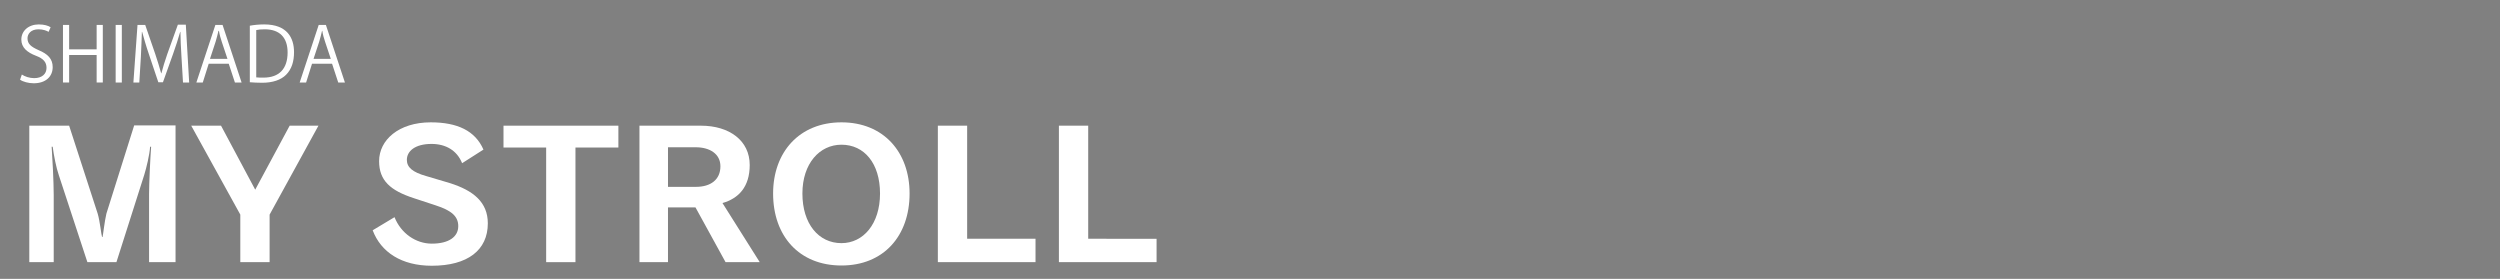
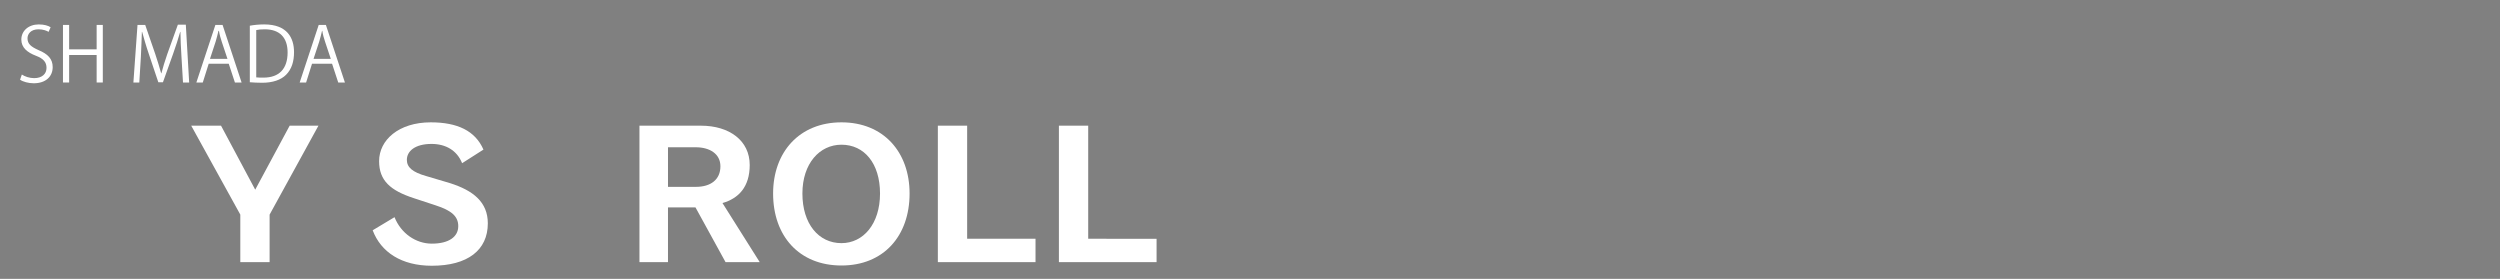
<svg xmlns="http://www.w3.org/2000/svg" version="1.1" id="レイヤー_1" x="0px" y="0px" viewBox="0 0 972.7 108.5" style="enable-background:new 0 0 972.7 108.5;" xml:space="preserve">
  <rect x="0" y="0" width="972.7" height="108.5" fill="#808080" stroke="none" />
  <style type="text/css">
	.st0{fill:#FFFFFF;}
</style>
  <g>
    <g>
      <path d="M7-729.8c-4.4,0-7.3-2.6-8.4-6.1l1.1-0.7c1,3,3.7,5.5,7.2,5.5c3.8,0,6.4-2.2,6.4-5.1c0-2.8-1.8-4.3-5.2-5.5l-3.5-1.1    c-4-1.4-5.3-2.9-5.3-5.8c0-3.3,2.9-6,7.1-6c3.9,0,6.4,1.4,7.6,4.8l-1.3,0.9c-1.1-3.1-3.1-4.4-6.3-4.4s-5.7,2.2-5.7,4.7    c0,2.2,1.2,3.5,4.5,4.6l3.3,1.1c4.2,1.5,6.3,3.2,6.3,6.8C14.8-732.4,12-729.8,7-729.8z" />
      <path d="M26-752.9v22.7h-1.5v-22.7h-7.8v-1.4h17.2v1.4H26z" />
      <path d="M52.4-730.2l-3-8.1H38.5l-3.1,8.1h-1.6l9.2-24h1.8l9.2,24H52.4z M43.9-752.9l-5,13.3h9.9L43.9-752.9z" />
      <path d="M57.9-752.9v9.5h11.7v1.3H57.9v11.9h-1.4v-24H71v1.4H57.9V-752.9z" />
      <path d="M76.1-752.9v9.5h11.7v1.3H76.1v11.9h-1.4v-24h14.5v1.4H76.1V-752.9z" />
      <path d="M3.5-717.3h23.3c11.3,0,18.8,8,18.8,19.2 M34.5-698c0.1-6.6-4.4-10-10.2-10h-10" />
      <path d="M51.1-717.3h23.4c10.9,0,18.6,6.3,18.6,16.7 M82-700.1c-0.1-5.2-4.1-8-9.5-8H62" />
      <path d="M125.2-709.2" />
      <path d="M159-717.2h37.8v9.3h-26.7v-0.1" />
      <path d="M203.5-717.3h11.3" />
      <path d="M225.6-717.3h11.1" />
      <path d="M268.8-717.3h39.1v9.3h-28.1" />
    </g>
  </g>
  <g>
-     <path class="st0" d="M58,102V75.6c0-4.4,0.5-14.6,0.8-18.5h-0.4c-0.2,3.1-1.4,8.1-2.3,11L45.3,102H34L22.9,68.2   c-1-2.8-2-7.9-2.4-11.1h-0.4c0.3,4.1,0.8,13.9,0.8,18.7V102h-9.5V48.9h15.5L38,83.1c0.9,3,1.4,8.3,1.7,9.1h0.2   c0.2-0.7,0.8-6.2,1.5-9.1l10.8-34.3h16.1V102H58z" />
    <path class="st0" d="M93.5,102V83.5L74.4,48.9H86l13.3,24.9l13.4-24.9h11.2l-19,34.6V102H93.5z" />
    <path class="st0" d="M161,77.1c-9.2-3-13.5-6.9-13.5-14.4c0-8.2,7.6-15.1,20.1-15.1c10.4,0,17.3,3.3,20.5,10.6l-8.3,5.3   c-2-5-6.4-7.5-11.9-7.5c-6.4,0-9.6,2.8-9.6,6.2c0,2.9,2.2,4.8,7.5,6.3l9.1,2.7c9.3,2.9,14.9,7.5,14.9,15.7   c0,10.4-7.8,16.5-21.8,16.5c-11.8,0-19.8-5.3-23-13.8l8.5-5.1c2.5,6.3,8.3,10.3,14.5,10.3c6.7,0,10.3-2.7,10.3-6.8   c0-3.8-2.6-6.1-8.8-8.1L161,77.1z" />
-     <path class="st0" d="M212.5,102V57.4h-16.6v-8.5h44.7v8.5h-16.7V102H212.5z" />
    <path class="st0" d="M282.3,102l-11.7-21.3h-10.7V102h-11.1V48.9h23.9c11.1,0,19,5.8,19,15.3c0,8.5-4.3,13-10.6,14.8l14.5,23   C295.6,102,282.3,102,282.3,102z M270.8,72.7c5.7,0,9.5-2.8,9.5-8c0-4.8-4.1-7.4-9.6-7.4h-10.8v15.4H270.8z" />
    <path class="st0" d="M300.8,75.3c0-16.1,10.2-27.7,26.6-27.7s26.5,11.6,26.5,27.7c0,16.5-10.1,28-26.5,28   C310.9,103.3,300.8,91.8,300.8,75.3z M342.4,75.3c0-11.7-6.1-19-15-19c-8.5,0-15.2,7.3-15.2,19c0,11.8,6.3,19.3,15.2,19.3   C335.9,94.6,342.4,87.1,342.4,75.3z" />
    <path class="st0" d="M364.9,102V48.9h11.4v44h26.6v9.1H364.9z" />
    <path class="st0" d="M412,102V48.9h11.4v44H450v9.1H412z" />
  </g>
  <g>
    <g>
      <path class="st0" d="M491.3-117.4c-0.7,0.9-1.6,1.4-2.4,1.4c-1,0-2-0.7-2.6-2.2c-0.8-1.8-1.1-4.3-1.1-7c0-3.2,0.5-6.7,1.2-10.1    l1.8,0.4c-0.8,3.1-1.3,6.6-1.3,9.6c0,2.5,0.3,4.8,1,6.4c0.3,0.7,0.6,1,1,1c0.3,0,0.7-0.2,1.1-0.6c0.7-0.7,1.7-2.3,2.7-5.1l1.3,1.1    C492.9-119.8,492.2-118.5,491.3-117.4z M504.9-120.2c-0.6-3.8-2.4-8.3-4.7-11.3l1.4-0.7c2.5,3.3,4.3,7.3,5.2,11.5L504.9-120.2z" />
      <path class="st0" d="M522.9-117.2c-0.1,0-0.3,0-0.4,0l-0.7-1.7c0.6,0,1.1,0,1.6,0c7.8,0,13.2-3,13.2-7.7c0-0.3,0-0.7-0.1-1.1    c-0.4-2.8-2.9-4.1-7.5-4.1c-3.3,0-7.7,0.7-13.3,1.9l-0.5-1.7c5.9-1.1,10.4-1.6,13.8-1.6c6,0,8.6,1.7,9.2,5.4    c0.1,0.4,0.1,0.9,0.1,1.3C538.3-121.3,533.1-117.2,522.9-117.2z" />
      <path class="st0" d="M561.1-115.1c-0.2,0-0.3,0-0.4,0c-5.7-0.1-7.8-1.3-7.8-5c0-0.5,0.1-1.1,0.1-1.7c0.1-0.7,0.2-1.7,0.4-2.9    c-1.7,0-3.4-0.1-5-0.2l0.2-1.5c1.5,0.2,3.2,0.3,5,0.3c0.2-1.4,0.4-3,0.6-4.7c-1.6,0-3.2-0.1-4.8-0.2l0.2-1.5    c1.3,0.2,3,0.3,4.8,0.4c0.2-1.5,0.3-3,0.5-4.5l1.8,0.1c-0.2,1.5-0.5,3-0.7,4.4c0.3,0,0.6,0,0.8,0c1.9,0,3.8-0.1,5.4-0.2v1.5    c-1.4,0-2.8,0.1-4.2,0.1c-0.7,0-1.5,0-2.2,0c-0.2,1.7-0.4,3.2-0.6,4.6c2.4,0,5-0.1,7.1-0.3l-0.1,1.5c-2.2,0.1-4.7,0.1-7.2,0.1    c-0.1,1.1-0.3,2.1-0.4,3c-0.1,0.6-0.1,1.1-0.1,1.6c0,2.3,1.1,3.5,6.3,3.6c0.1,0,0.3,0,0.4,0c3.6,0,5.7-1.4,5.7-3.7    c0-1.1-0.5-2.5-1.5-4l1.8-0.2c0.9,1.6,1.3,3.1,1.3,4.3C568.5-116.9,565.4-115.1,561.1-115.1z" />
      <path class="st0" d="M601.1-114.8c-5.5-1.3-8.5-3.3-11.4-7.3c-1.7,3.7-4.3,6.1-10.7,7.4l-0.8-1.6c5.9-0.9,8.6-3.2,10-6h-9.7v-1.4    h10.1c0.4-1.3,0.5-2.6,0.6-3.7c-2.8,0.2-5.7,0.2-8.4,0.2l-0.8-1.5c0.6,0,1.2,0,1.7,0c7.1,0,13.7-0.4,17-1.4l1.1,1.4    c-2.8,0.6-5.7,1-9,1.2c-0.1,1.1-0.2,2.4-0.6,3.7h11.3v1.4h-10.3c2.5,3.2,5.5,4.9,10.7,5.9L601.1-114.8z M586.9-133.2    c0.8,1.4,1.3,2.3,1.3,2.3l-1.4,0.9c0,0-0.7-1.8-1.6-3.3h-2.5c-1.5,2.1-3.1,3.2-3.1,3.2l-1.1-1c0,0,3-2,4.5-5.8l1.5,0.4    c-0.3,0.6-0.6,1.2-0.9,1.8h6.8v1.4h-3.5V-133.2z M597.5-133.2c0.9,1.4,1.3,2.2,1.3,2.2l-1.3,0.8c0,0-0.6-1.4-1.7-3h-2.4    c-1.3,1.8-2.6,3-2.6,3l-1.2-1.1c0,0,2.9-2.2,4.1-5.5l1.5,0.4c-0.2,0.6-0.5,1.2-0.8,1.8h7.1v1.4    C601.5-133.2,597.5-133.2,597.5-133.2z" />
-       <path class="st0" d="M612.7-128.9c0,0.2,0,0.5,0,0.5c0,6.6-0.2,9.8-1.4,13.2l-1.3-1.2c1-3,1.2-6,1.2-11.9v-2h2.7    c-0.3-0.8-0.9-2.1-1.4-3.5h-1.6v-1.4h4.5v-1.7h1.6v1.7h4.6v1.4H620c-0.3,1.2-0.9,2.6-1.4,3.5h3.2v1.4H612.7z M613.6-115.2    l-0.9-1.4c0,0,5.3-0.8,8.4-4.6l1,0.9C619.3-116.7,613.6-115.2,613.6-115.2z M614.4-119.9l-1-1.2c0,0,4.3-1.1,6.9-4l1.1,0.9    C619.1-121.5,614.4-119.9,614.4-119.9z M614.3-124.3l-0.9-1.2c0,0,4-1.1,5.8-3l1,0.9C617.9-125.2,614.3-124.3,614.3-124.3z     M613.9-133.8c0.5,1.3,0.9,2.7,1.2,3.5h2.1c0.3-0.7,0.9-2,1.3-3.5H613.9z M622.8-114.6l-1-1.3c2.1-1,3.6-2.8,3.6-2.8l1.2,0.9    C626.6-117.8,625.4-116,622.8-114.6z M628.7-134.6c-0.4,0.8-1,1.7-1.5,2.3h5.1v13.5h-9.2v-13.5h2.2c0.3-0.4,1.1-1.3,1.6-2.3h-4.8    v-1.4h11.1v1.4H628.7z M630.8-130.9h-6v2.6h6V-130.9z M630.8-126.9h-6v2.6h6V-126.9z M630.8-122.9h-6v2.6h6V-122.9z M632.6-114.6    c-2.6-1.5-3.9-3.2-3.9-3.2l1.1-0.9c0,0,1.6,1.7,3.8,2.8L632.6-114.6z" />
      <path class="st0" d="M655.7-116.5v-16.4l-3.4,1.8l-0.7-1.5c1.7-0.7,3.5-1.8,4.4-3.1h1.7v19.2H655.7z" />
      <path class="st0" d="M679.3-116.1c-4.9,0-7.3-4.3-7.3-10c0-5.5,2.3-10,7.3-10c4.9,0,7.3,4.5,7.3,10    C686.6-120.4,684.2-116.1,679.3-116.1z M679.3-134.5c-3.5,0-5.3,3.8-5.3,8.4s1.8,8.4,5.3,8.4s5.4-3.7,5.4-8.4    C684.7-130.6,682.9-134.5,679.3-134.5z" />
      <path class="st0" d="M702.8-116.1c-4.9,0-7.3-4.3-7.3-10c0-5.5,2.3-10,7.3-10c4.9,0,7.3,4.5,7.3,10    C710.1-120.4,707.7-116.1,702.8-116.1z M702.8-134.5c-3.5,0-5.3,3.8-5.3,8.4s1.8,8.4,5.3,8.4s5.4-3.7,5.4-8.4    C708.1-130.6,706.3-134.5,702.8-134.5z" />
      <path class="st0" d="M723.6-126.3c-3,0-4.4-2.5-4.4-4.9c0-2.5,1.5-5,4.4-5c3,0,4.5,2.4,4.5,5C728-128.7,726.5-126.3,723.6-126.3z     M723.6-134.7c-1.3,0-2.7,1.1-2.7,3.6c0,2.1,1.2,3.5,2.7,3.5s2.8-1.2,2.8-3.5C726.4-133.6,725-134.7,723.6-134.7z M723.7-116.5    h-1.8l15-19.2h1.8L723.7-116.5z M737.1-116.1c-3,0-4.4-2.5-4.4-4.9c0-2.5,1.6-4.9,4.4-4.9c3,0,4.5,2.4,4.5,4.9    C741.5-118.6,740.1-116.1,737.1-116.1z M737.1-124.6c-1.3,0-2.7,1.1-2.7,3.6c0,2.2,1.2,3.5,2.7,3.5s2.8-1.2,2.8-3.5    C739.8-123.5,738.5-124.6,737.1-124.6z" />
      <path class="st0" d="M763.7-115.9l-1-1.5c6.3-0.4,9.2-4.3,9.2-8.2c0-3.8-2.9-7.6-8.3-7.9c-0.7,4.9-2.5,11-4.7,14.2    c-1.2,1.7-2.6,2.5-3.9,2.5c-1.6,0-3.1-1.2-3.8-3.4c-0.3-1.1-0.5-2.2-0.5-3.4c0-5.6,4.2-11.3,11.9-11.4c0.1,0,0.2,0,0.3,0    c7,0,10.8,4.7,10.8,9.5C773.6-121.2,770.5-116.7,763.7-115.9z M752.3-123.6c0,1,0.2,2,0.5,3c0.5,1.5,1.3,2.2,2.2,2.2    c0.8,0,1.7-0.6,2.5-1.8c2.1-3.1,3.9-9.1,4.4-13.5C755.8-133.2,752.3-128.4,752.3-123.6z" />
      <path class="st0" d="M802.1-116c-2.1-1.7-4.2-3-6.2-3.9c0,0.2,0,0.4,0,0.6c0,2.6-1.8,3.9-4.7,3.9c-1,0-2.1-0.1-3.2-0.4    c-2.4-0.6-3.5-2.1-3.5-3.6c0-1.7,1.5-3.3,4.2-3.4c0.2,0,0.4,0,0.7,0c1.6,0,3.2,0.2,4.9,0.7c-0.1-1.4-0.1-3-0.1-4.6    c-3.4,0-7,0-9.9,0v-1.5c1.7,0.1,4,0.1,6.8,0.1c1,0,2,0,3.1,0c-0.1-1.3-0.1-2.6-0.1-3.9c-2.8,0-5.7,0-8.2,0v-1.5    c2.2,0.1,5.2,0.2,8.2,0.1c0-1.1-0.1-2.1-0.1-3h1.8c0,0.9-0.1,1.9-0.1,3c2.2,0,4.4-0.1,6.3-0.3v1.6c-1.9,0-4.1,0.1-6.3,0.1    c0,1.3,0,2.6,0.1,3.9c2.3,0,5.1-0.2,7.2-0.3l0.1,1.5c-2.1,0.1-4.6,0.1-7.2,0.2c0,1.8,0.1,3.6,0.2,5.1c2.2,0.8,4.7,2.1,7.3,4    L802.1-116z M794.3-119.2c0-0.4,0-0.8,0-1.3c-1.7-0.6-3.4-0.9-4.8-0.9c-0.3,0-0.5,0-0.7,0c-1.6,0.1-2.6,1-2.6,2    c0,0.9,0.7,1.8,2.3,2.2c0.9,0.2,1.8,0.4,2.6,0.4C792.9-116.7,794.3-117.5,794.3-119.2L794.3-119.2z" />
      <path class="st0" d="M819.6-123.2c-0.4,0.7-0.7,1.1-1.1,1.1c-0.4,0-0.7-0.4-1-1.3s-0.3-2.1-0.3-3.5c0-2.8,0.4-6.1,0.7-8.7l1.6,0.1    c-0.6,3-0.8,6.1-0.8,8c0,0.4,0,0.7,0,1c0,0.5,0.1,0.7,0.2,0.7c0.3,0,1.1-1.1,2.7-3.5l1,0.8C821.5-126.7,820.5-125.1,819.6-123.2z     M833.1-123.8c-0.5,5.8-5,8.1-9.9,9l-1.1-1.6c5.5-0.4,8.9-2.9,9.4-7.5c0.1-0.6,0.1-1.5,0.1-2.5c0-2.6-0.2-6.2-0.5-9.6h1.9    c0,3.8,0.3,7.2,0.3,10C833.1-125.2,833.1-124.5,833.1-123.8z" />
      <path class="st0" d="M859.5-115.1c-0.2,0-0.3,0-0.4,0c-5.7-0.1-7.8-1.3-7.8-5c0-0.5,0.1-1.1,0.1-1.7c0.1-0.7,0.2-1.7,0.4-2.9    c-1.7,0-3.4-0.1-5-0.2l0.2-1.5c1.5,0.2,3.2,0.3,5,0.3c0.2-1.4,0.4-3,0.6-4.7c-1.6,0-3.2-0.1-4.8-0.2l0.2-1.5    c1.3,0.2,3,0.3,4.8,0.4c0.2-1.5,0.3-3,0.5-4.5l1.8,0.1c-0.2,1.5-0.5,3-0.7,4.4c0.3,0,0.6,0,0.8,0c1.9,0,3.8-0.1,5.4-0.2v1.5    c-1.4,0-2.8,0.1-4.2,0.1c-0.7,0-1.5,0-2.2,0c-0.2,1.7-0.4,3.2-0.6,4.6c2.4,0,5-0.1,7.1-0.3l-0.1,1.5c-2.2,0.1-4.7,0.1-7.2,0.1    c-0.1,1.1-0.3,2.1-0.4,3c-0.1,0.6-0.1,1.1-0.1,1.6c0,2.3,1.1,3.5,6.3,3.6c0.1,0,0.3,0,0.4,0c3.6,0,5.7-1.4,5.7-3.7    c0-1.1-0.5-2.5-1.5-4l1.8-0.2c0.9,1.6,1.3,3.1,1.3,4.3C866.9-116.9,863.9-115.1,859.5-115.1z" />
      <path class="st0" d="M885.2-116.8c-0.1,0-0.2,0-0.3,0l-0.6-1.5c0.5,0,0.9,0,1.4,0c6.7,0,11.3-2.5,11.3-6.5c0-0.3,0-0.6-0.1-0.9    c-0.4-2.4-2.5-3.5-6.4-3.5c-2.8,0-6.6,0.5-11.4,1.6l-0.4-1.5c5-0.9,8.8-1.4,11.7-1.4c5.1,0,7.3,1.4,7.8,4.5    c0.1,0.4,0.1,0.8,0.1,1.2C898.3-120.3,893.8-116.8,885.2-116.8z" />
      <path class="st0" d="M920.6-116.2c-1.6,0-3.1-0.1-4.2-0.2c-3.7-0.4-5.6-2.1-5.6-4.2c0-1.1,0.5-2.4,1.6-3.6l1.4,0.6    c-0.9,1.1-1.3,2.1-1.3,2.9c0,1.4,1.4,2.4,4.2,2.7c1.2,0.2,2.7,0.3,4.4,0.3c2.6,0,5.6-0.3,8.5-1l0.1,1.8    C926.5-116.4,923.3-116.2,920.6-116.2z M920.3-128.9l-1.2-0.9c2.1-1.3,3.6-2.2,4.9-3c-1.8,0.1-3.6,0.1-5.4,0.1    c-1.8,0-3.7,0-5.8-0.2v-1.6c1.9,0.2,4.6,0.3,7.3,0.3c2.6,0,5-0.1,6.7-0.3l0.8,1.5C925.6-132,922.9-130.5,920.3-128.9z" />
      <path class="st0" d="M946.1-123.2c-0.4,0.7-0.7,1.1-1.1,1.1c-0.4,0-0.7-0.4-1-1.3s-0.3-2.1-0.3-3.5c0-2.8,0.4-6.1,0.7-8.7l1.6,0.1    c-0.6,3-0.8,6.1-0.8,8c0,0.4,0,0.7,0,1c0,0.5,0.1,0.7,0.2,0.7c0.3,0,1.1-1.1,2.7-3.5l1,0.8C948-126.7,947.1-125.1,946.1-123.2z     M959.6-123.8c-0.5,5.8-5,8.1-9.9,9l-1.1-1.6c5.5-0.4,8.9-2.9,9.4-7.5c0.1-0.6,0.1-1.5,0.1-2.5c0-2.6-0.2-6.2-0.5-9.6h1.9    c0,3.8,0.3,7.2,0.3,10C959.7-125.2,959.7-124.5,959.6-123.8z" />
    </g>
  </g>
  <g>
    <path class="st0" d="M18.9,12.4c-0.6-0.4-2.1-1-3.9-1c-3.1,0-4.3,1.9-4.3,3.5c0,2.2,1.4,3.3,4.3,4.6c3.6,1.5,5.5,3.4,5.5,6.6   c0,3.6-2.6,6.3-7.4,6.3c-2,0-4.2-0.6-5.3-1.4l0.7-2c1.2,0.8,3,1.4,4.8,1.4c3,0,4.8-1.6,4.8-4c0-2.2-1.2-3.6-4.1-4.7   c-3.4-1.3-5.7-3.2-5.7-6.3c0-3.4,2.8-5.9,6.8-5.9c2.1,0,3.7,0.5,4.6,1.1L18.9,12.4z" />
    <path class="st0" d="M40,32.1h-2.4V21.4H26.9v10.7h-2.4V9.7h2.4v9.5h10.7V9.7H40V32.1z" />
-     <path class="st0" d="M45,9.7h2.4v22.4H45V9.7z" />
    <path class="st0" d="M73.6,32.1h-2.4L70.6,22c-0.2-3.2-0.4-7.3-0.4-9.6h-0.1c-0.7,2.5-1.6,5.3-2.7,8.4l-4,11.2h-1.8l-3.7-11   c-1.1-3.2-1.9-6.1-2.6-8.6h-0.1c-0.1,2.7-0.2,6.4-0.4,9.9l-0.6,9.8h-2.3l1.6-22.4h3L60.4,21c0.9,2.8,1.7,5.2,2.3,7.5h0.1   c0.6-2.3,1.3-4.6,2.3-7.5l4.1-11.4h3.1L73.6,32.1z" />
    <path class="st0" d="M94,32.1h-2.6L89,24.8h-7.8l-2.3,7.3h-2.5l7.4-22.4h2.8L94,32.1z M88.5,22.9l-2.2-6.6   c-0.5-1.5-0.9-2.9-1.1-4.3H85c-0.3,1.4-0.7,2.8-1.1,4.2l-2.2,6.7H88.5z" />
    <path class="st0" d="M97.2,10c1.6-0.3,3.6-0.5,5.6-0.5c9,0,11.6,5.3,11.6,10.8c0,3.6-0.9,6.6-3.1,8.8c-2,2-5.2,3.1-9.3,3.1   c-1.9,0-3.4-0.1-4.8-0.2V10z M99.7,30.1c0.7,0.1,1.8,0.1,2.8,0.1c6.1,0,9.4-3.4,9.4-9.8c0-5.8-3.1-9-8.9-9c-1.4,0-2.5,0.1-3.3,0.3   V30.1z" />
    <path class="st0" d="M134.2,32.1h-2.6l-2.4-7.3h-7.8l-2.3,7.3h-2.5l7.4-22.4h2.8L134.2,32.1z M128.7,22.9l-2.2-6.6   c-0.5-1.5-0.9-2.9-1.1-4.3h-0.1c-0.3,1.4-0.7,2.8-1.1,4.2l-2.2,6.7H128.7z" />
  </g>
</svg>